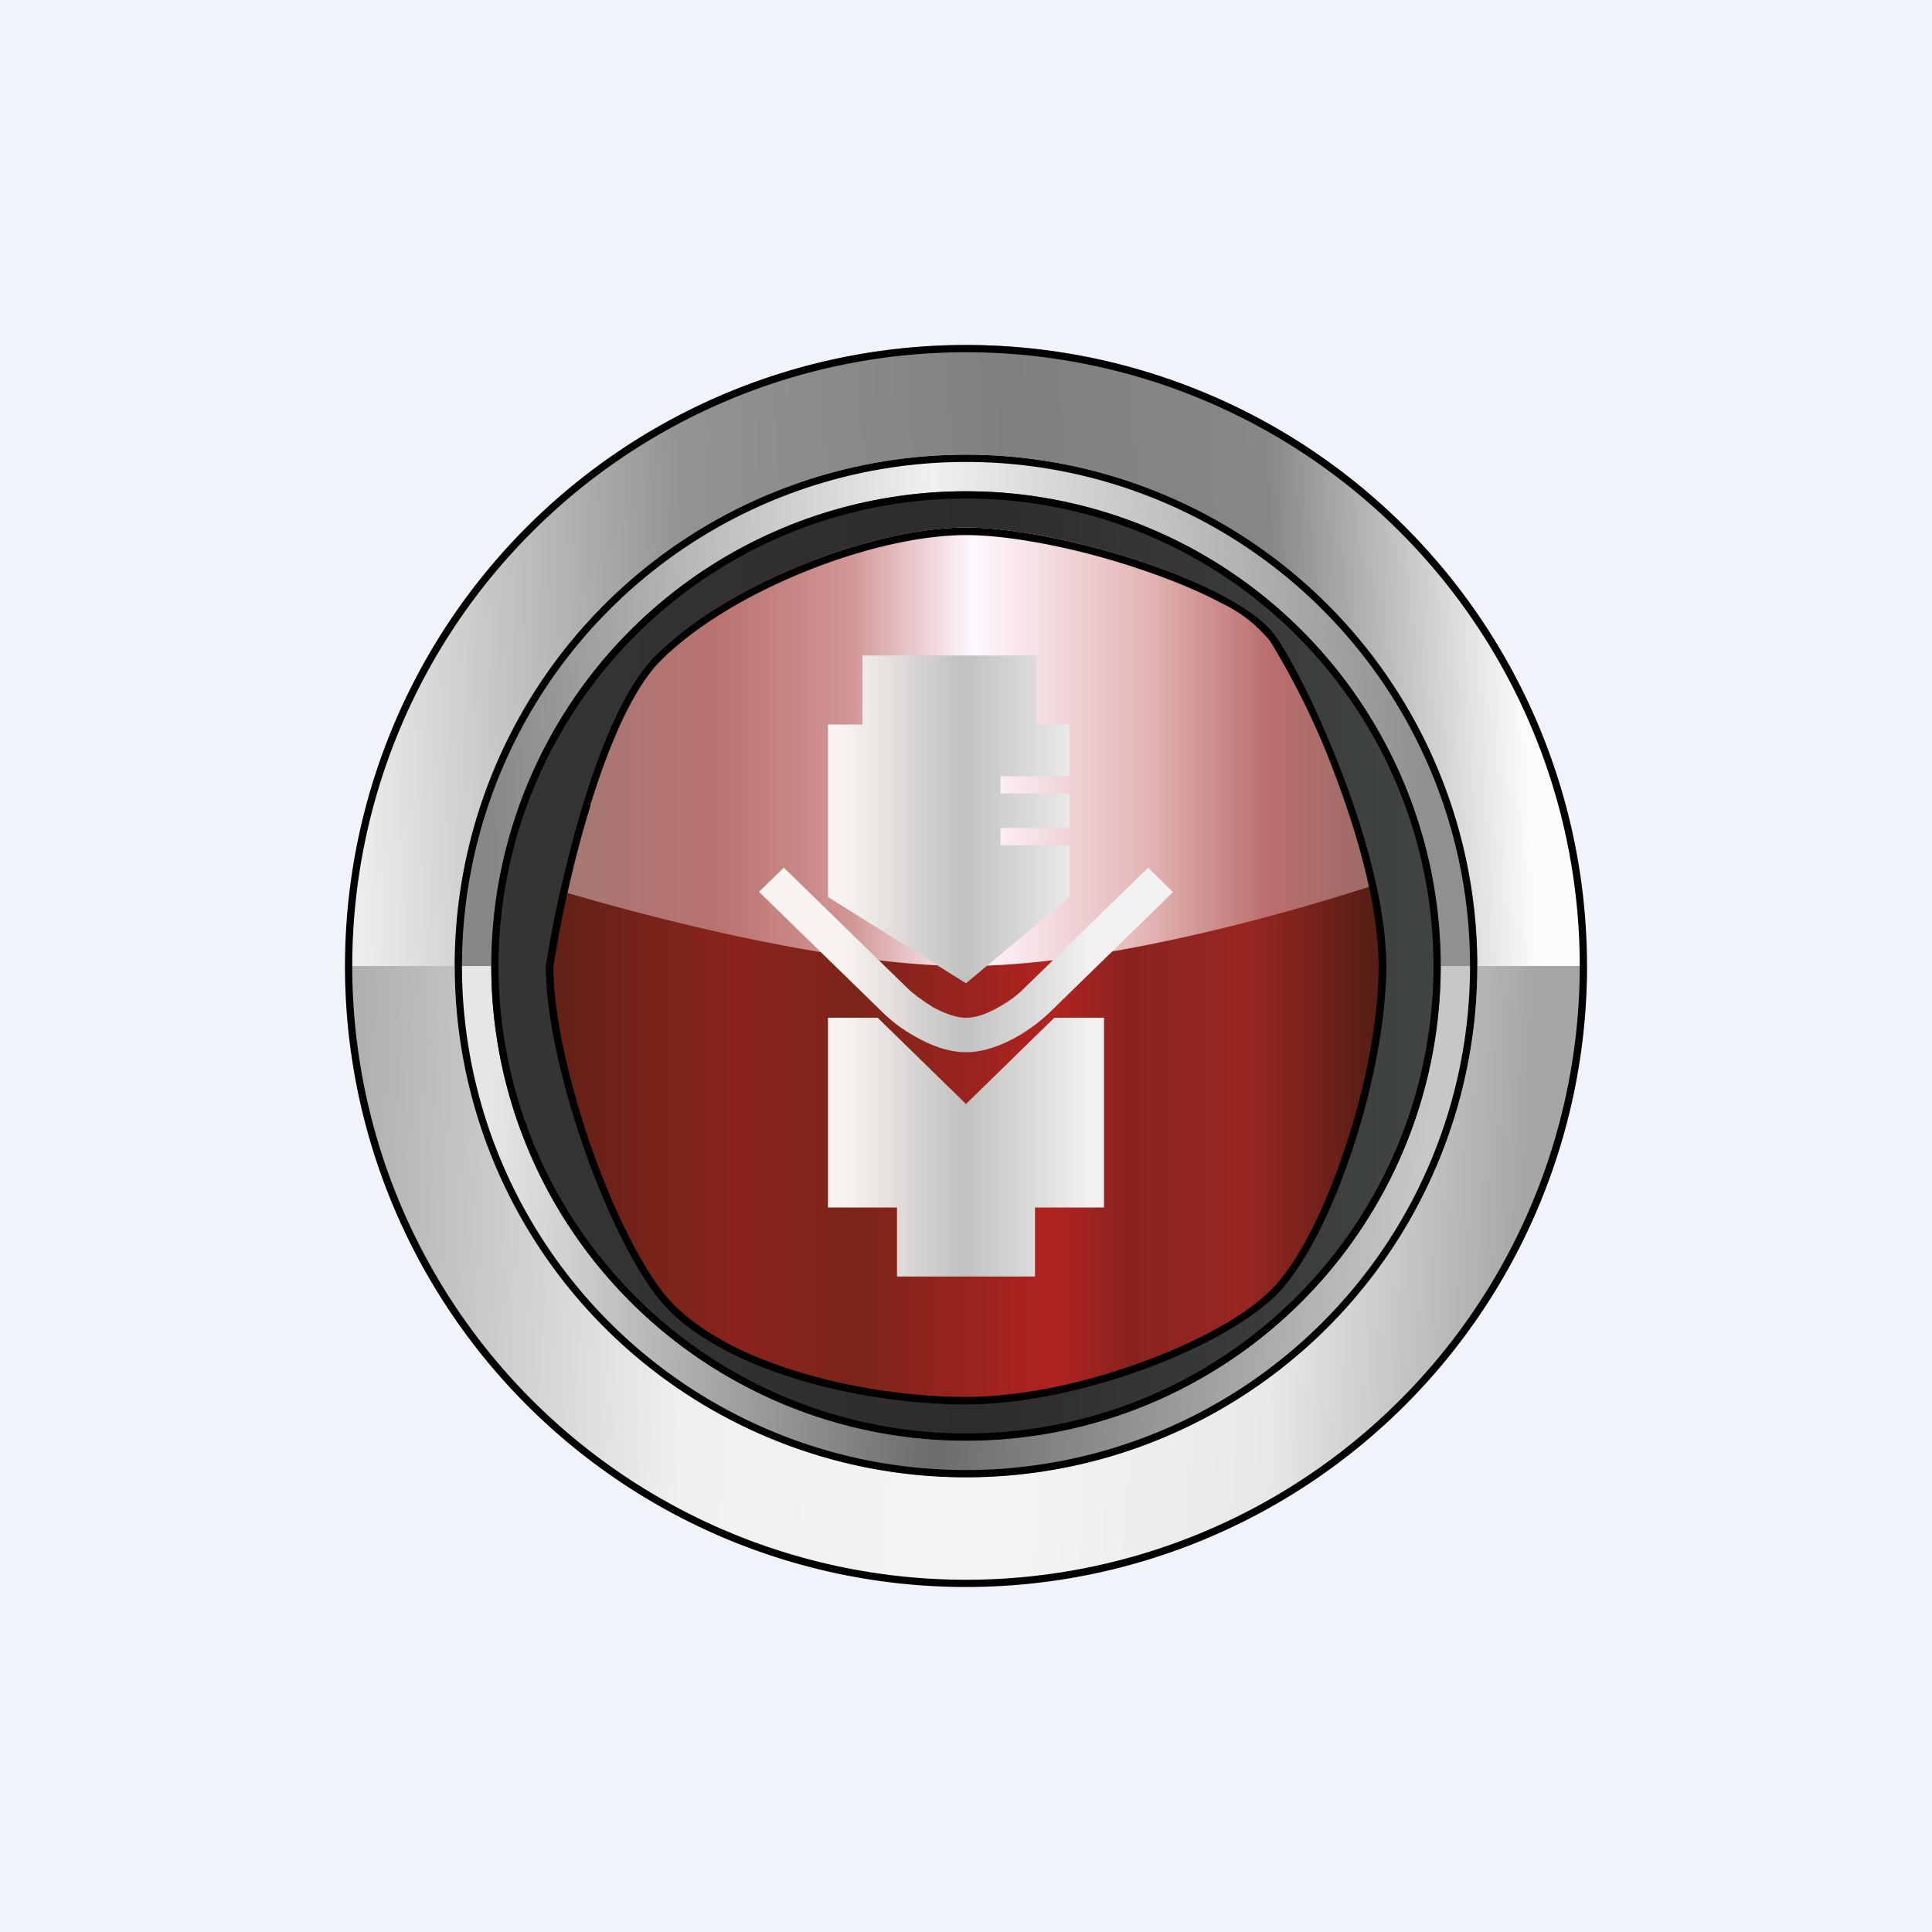
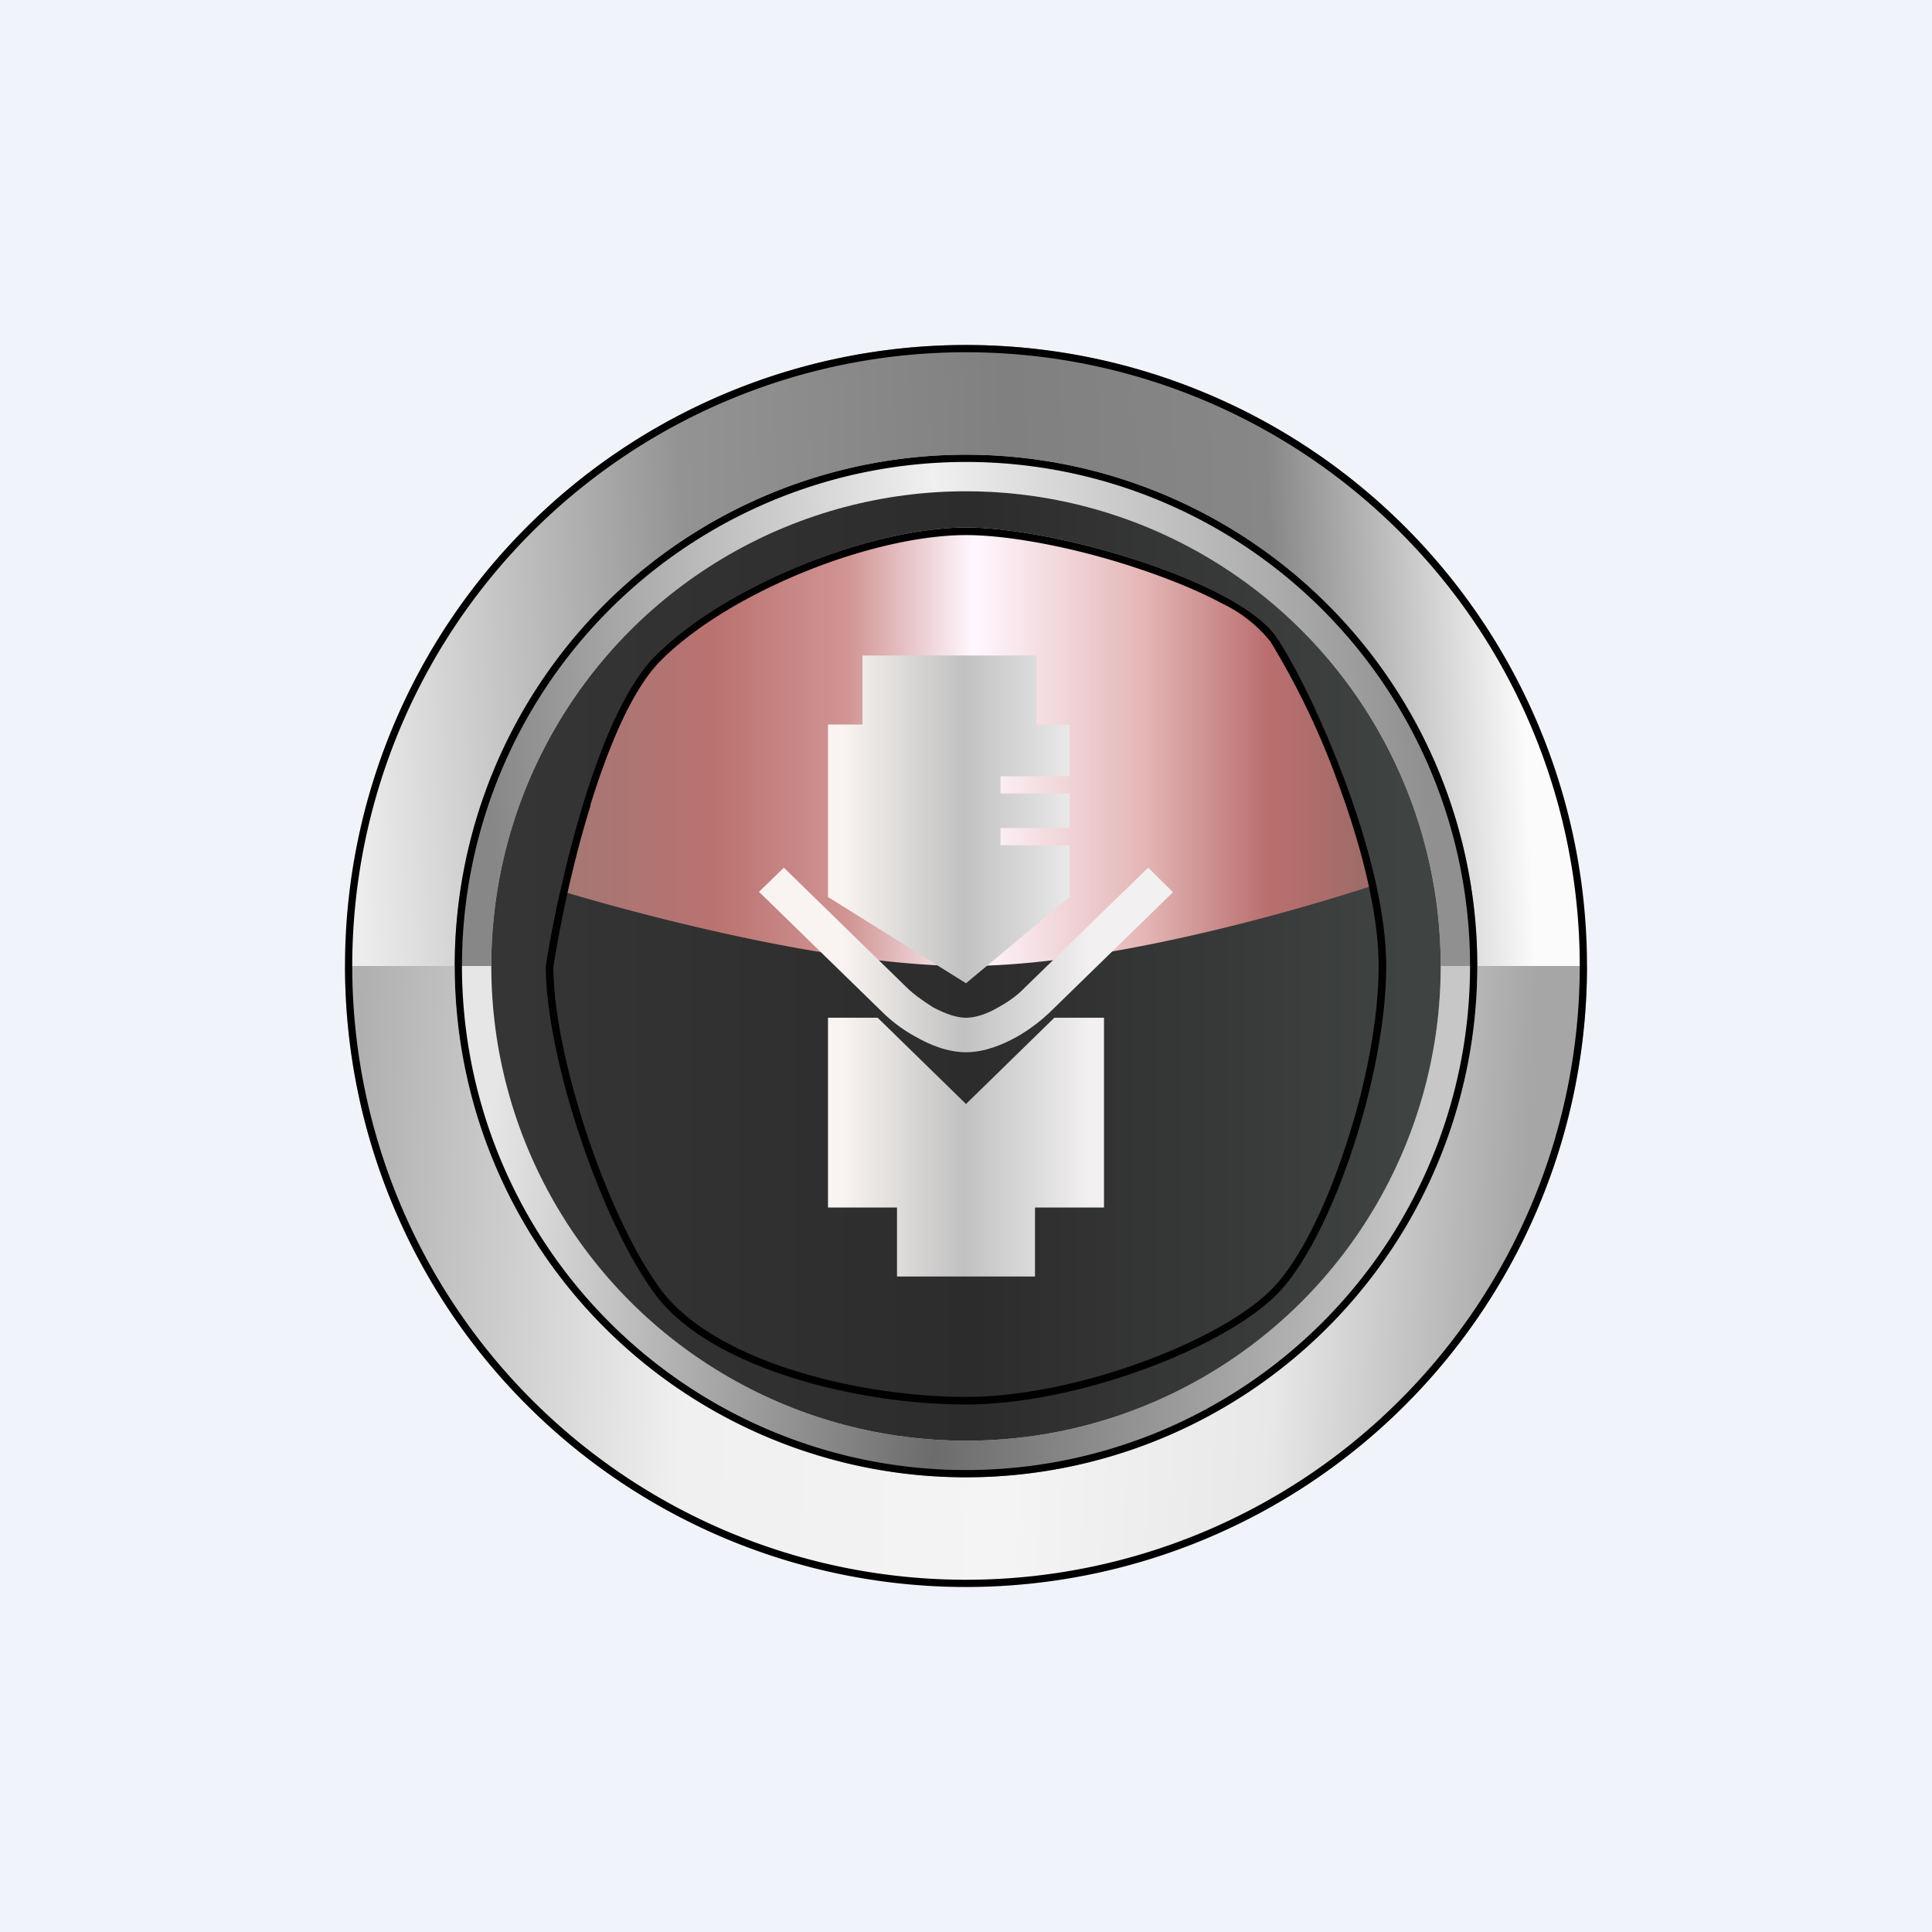
<svg xmlns="http://www.w3.org/2000/svg" width="56" height="56" viewBox="0 0 56 56">
  <path fill="#F0F3FA" d="M0 0h56v56H0z" />
  <path d="M42.82 28H46a18 18 0 0 0-36 0h3.18a14.82 14.82 0 1 1 29.64 0Z" fill="url(#a)" />
  <path d="M42.82 28H46a18 18 0 0 1-36 0h3.18a14.82 14.82 0 1 0 29.64 0Z" fill="url(#b)" />
  <path d="M41.76 28a13.76 13.76 0 1 0-27.52 0h-1.06a14.82 14.82 0 1 1 29.64 0h-1.06Z" fill="url(#c)" />
  <path d="M41.76 28a13.76 13.76 0 1 1-27.52 0h-1.06a14.82 14.82 0 1 0 29.64 0h-1.06Z" fill="url(#d)" />
  <circle cx="28" cy="28" r="13.76" fill="url(#e)" />
-   <path d="M19 19c-1.7 1.7-2.82 6.7-3.18 9 0 2.65 1.6 7.41 3.18 9.53 1.59 2.12 5.82 3.18 9 3.18 3.18 0 7.41-1.6 9-3.18 1.59-1.59 3.18-6.35 3.18-9.53 0-3.18-2.12-7.94-3.18-9.53-1.06-1.59-6.35-3.18-9-3.18-2.65 0-6.88 1.6-9 3.71Z" fill="url(#f)" />
  <path d="M16.24 25.82C19.33 26.74 24.42 28 28 28c3.82 0 9.08-1.44 11.88-2.36A25.17 25.17 0 0 0 37 18.47c-1.06-1.59-6.35-3.18-9-3.18-2.65 0-6.88 1.6-9 3.71-1.26 1.26-2.21 4.37-2.76 6.82Z" fill="url(#g)" />
  <path d="M24 26v-5h1v-2h5.05v2H31v1.5h-2v.5h2v1h-2v.5h2V26l-3 2.5-4-2.5Zm0 4v5h2v2h4v-2h2v-5.5h-1.44L28 32l-2.56-2.5H24v.5Zm-2-4.15 3.59 3.5c.2.2.54.48.95.7.4.23.92.45 1.46.45.54 0 1.06-.22 1.46-.44.41-.23.75-.51.95-.7l3.59-3.5-.72-.71-3.6 3.5c-.13.14-.4.36-.73.54-.34.2-.67.31-.95.31-.28 0-.61-.12-.95-.3-.32-.2-.6-.41-.74-.55l-3.59-3.5-.72.7Z" fill="url(#h)" />
  <path fill-rule="evenodd" d="M15.82 28c0 2.65 1.6 7.41 3.18 9.53 1.59 2.12 5.82 3.18 9 3.18 3.18 0 7.41-1.6 9-3.18 1.59-1.59 3.18-6.35 3.18-9.53 0-3.18-2.12-7.94-3.18-9.53-1.06-1.59-6.35-3.18-9-3.18-2.65 0-6.88 1.6-9 3.71-1.7 1.7-2.82 6.7-3.18 9Zm1.3-4.66c-.54 1.73-.9 3.54-1.08 4.68 0 1.29.39 3.1.98 4.88.59 1.77 1.38 3.47 2.15 4.5.75 1 2.16 1.79 3.8 2.31 1.63.52 3.46.78 5.03.78 1.56 0 3.39-.39 5.02-.98 1.65-.59 3.07-1.37 3.83-2.13.76-.76 1.54-2.3 2.13-4.09.6-1.77.98-3.73.98-5.29 0-1.55-.51-3.5-1.17-5.29a22.45 22.45 0 0 0-1.97-4.12 4.02 4.02 0 0 0-1.4-1.1c-.67-.36-1.5-.7-2.4-1-1.77-.6-3.73-.98-5.02-.98-1.29 0-2.98.38-4.62 1.04-1.64.66-3.2 1.57-4.23 2.6-.4.4-.77 1-1.12 1.74-.34.73-.65 1.58-.92 2.45Z" />
  <path fill-rule="evenodd" d="M28 45.79a17.79 17.79 0 1 0 0-35.58 17.79 17.79 0 0 0 0 35.58Zm0 .21a18 18 0 1 0 0-36 18 18 0 0 0 0 36Z" />
  <path fill-rule="evenodd" d="M28 42.61a14.61 14.61 0 1 0 0-29.22 14.61 14.61 0 0 0 0 29.22Zm0 .21a14.82 14.82 0 1 0 0-29.64 14.82 14.82 0 0 0 0 29.64Z" />
-   <path fill-rule="evenodd" d="M28 41.55a13.55 13.55 0 1 0 0-27.1 13.55 13.55 0 0 0 0 27.1Zm0 .21a13.76 13.76 0 1 0 0-27.52 13.76 13.76 0 0 0 0 27.52Z" />
  <defs>
    <linearGradient id="a" x1="10.53" y1="26.94" x2="44.41" y2="25.35" gradientUnits="userSpaceOnUse">
      <stop stop-color="#ECECEC" />
      <stop offset=".29" stop-color="#939393" />
      <stop offset=".57" stop-color="gray" />
      <stop offset=".79" stop-color="#878787" />
      <stop offset="1" stop-color="#FBFBFB" />
    </linearGradient>
    <linearGradient id="b" x1="10.53" y1="29.06" x2="44.41" y2="30.65" gradientUnits="userSpaceOnUse">
      <stop stop-color="#B0B0B0" />
      <stop offset=".29" stop-color="#F0F0F0" />
      <stop offset=".57" stop-color="#F4F4F4" />
      <stop offset=".79" stop-color="#E8E8E8" />
      <stop offset="1" stop-color="#A6A6A6" />
    </linearGradient>
    <linearGradient id="c" x1="14.24" y1="23.76" x2="41.24" y2="21.65" gradientUnits="userSpaceOnUse">
      <stop stop-color="#878787" />
      <stop offset=".5" stop-color="#F0F0F0" />
      <stop offset="1" stop-color="#909090" />
    </linearGradient>
    <linearGradient id="d" x1="14.24" y1="32.24" x2="41.24" y2="34.35" gradientUnits="userSpaceOnUse">
      <stop stop-color="#E6E6E6" />
      <stop offset=".5" stop-color="#6C6C6C" />
      <stop offset="1" stop-color="#C7C7C7" />
    </linearGradient>
    <linearGradient id="e" x1="14.76" y1="25.88" x2="40.71" y2="25.88" gradientUnits="userSpaceOnUse">
      <stop stop-color="#353535" />
      <stop offset=".52" stop-color="#2D2C2D" />
      <stop offset="1" stop-color="#3F4342" />
    </linearGradient>
    <linearGradient id="f" x1="15.82" y1="28.53" x2="39.65" y2="28.53" gradientUnits="userSpaceOnUse">
      <stop stop-color="#602217" />
      <stop offset=".23" stop-color="#8A231C" />
      <stop offset=".38" stop-color="#7C241A" />
      <stop offset=".62" stop-color="#B12321" />
      <stop offset=".71" stop-color="#89231F" />
      <stop offset=".85" stop-color="#992621" />
      <stop offset="1" stop-color="#591E16" />
    </linearGradient>
    <linearGradient id="g" x1="14.76" y1="20.39" x2="40.66" y2="20.39" gradientUnits="userSpaceOnUse">
      <stop stop-color="#9C7975" />
      <stop offset=".23" stop-color="#BA7270" />
      <stop offset=".38" stop-color="#D19594" />
      <stop offset=".52" stop-color="#FFF8FF" />
      <stop offset=".71" stop-color="#E4B6B6" />
      <stop offset=".85" stop-color="#BA6E6E" />
      <stop offset="1" stop-color="#946B65" />
    </linearGradient>
    <linearGradient id="h" x1="24.41" y1="33" x2="31.59" y2="33" gradientUnits="userSpaceOnUse">
      <stop stop-color="#F9F4F1" />
      <stop offset=".49" stop-color="#C1C1C1" />
      <stop offset="1" stop-color="#F2F0F1" />
    </linearGradient>
  </defs>
</svg>